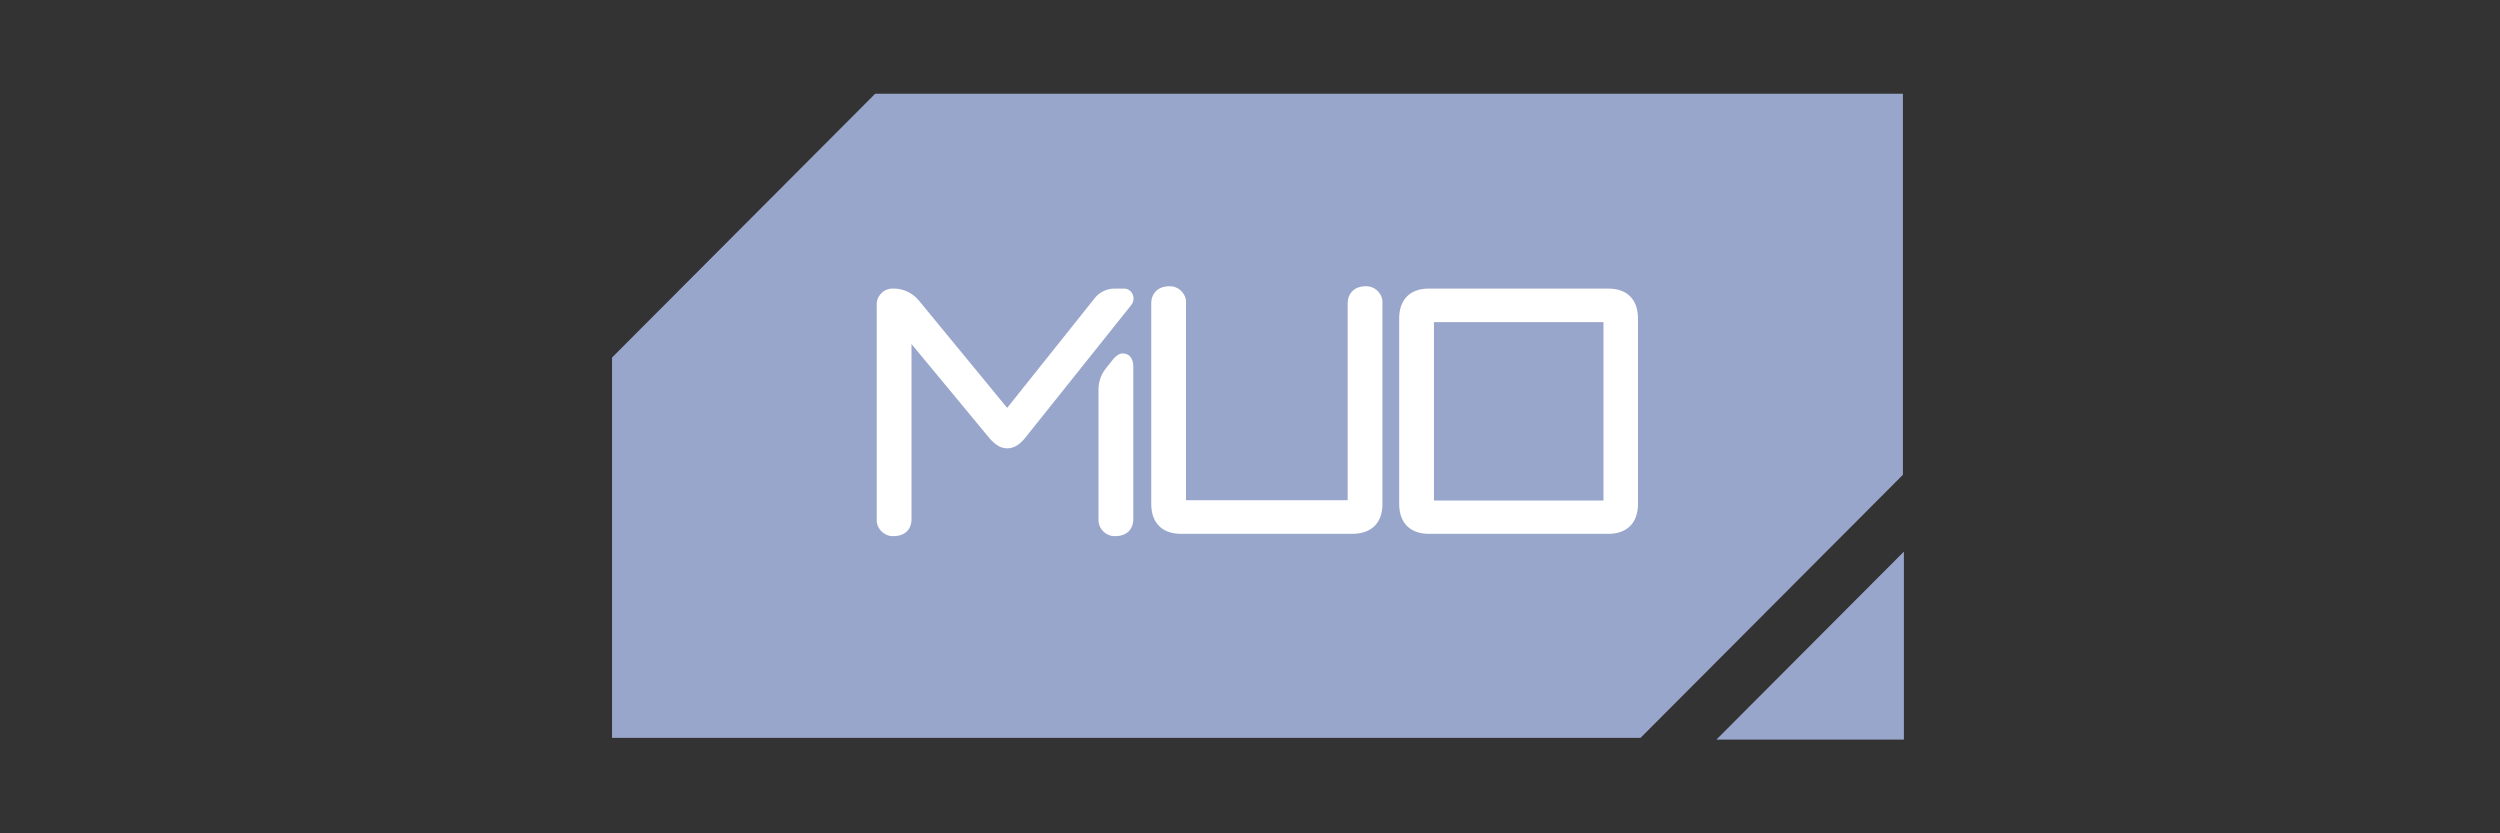
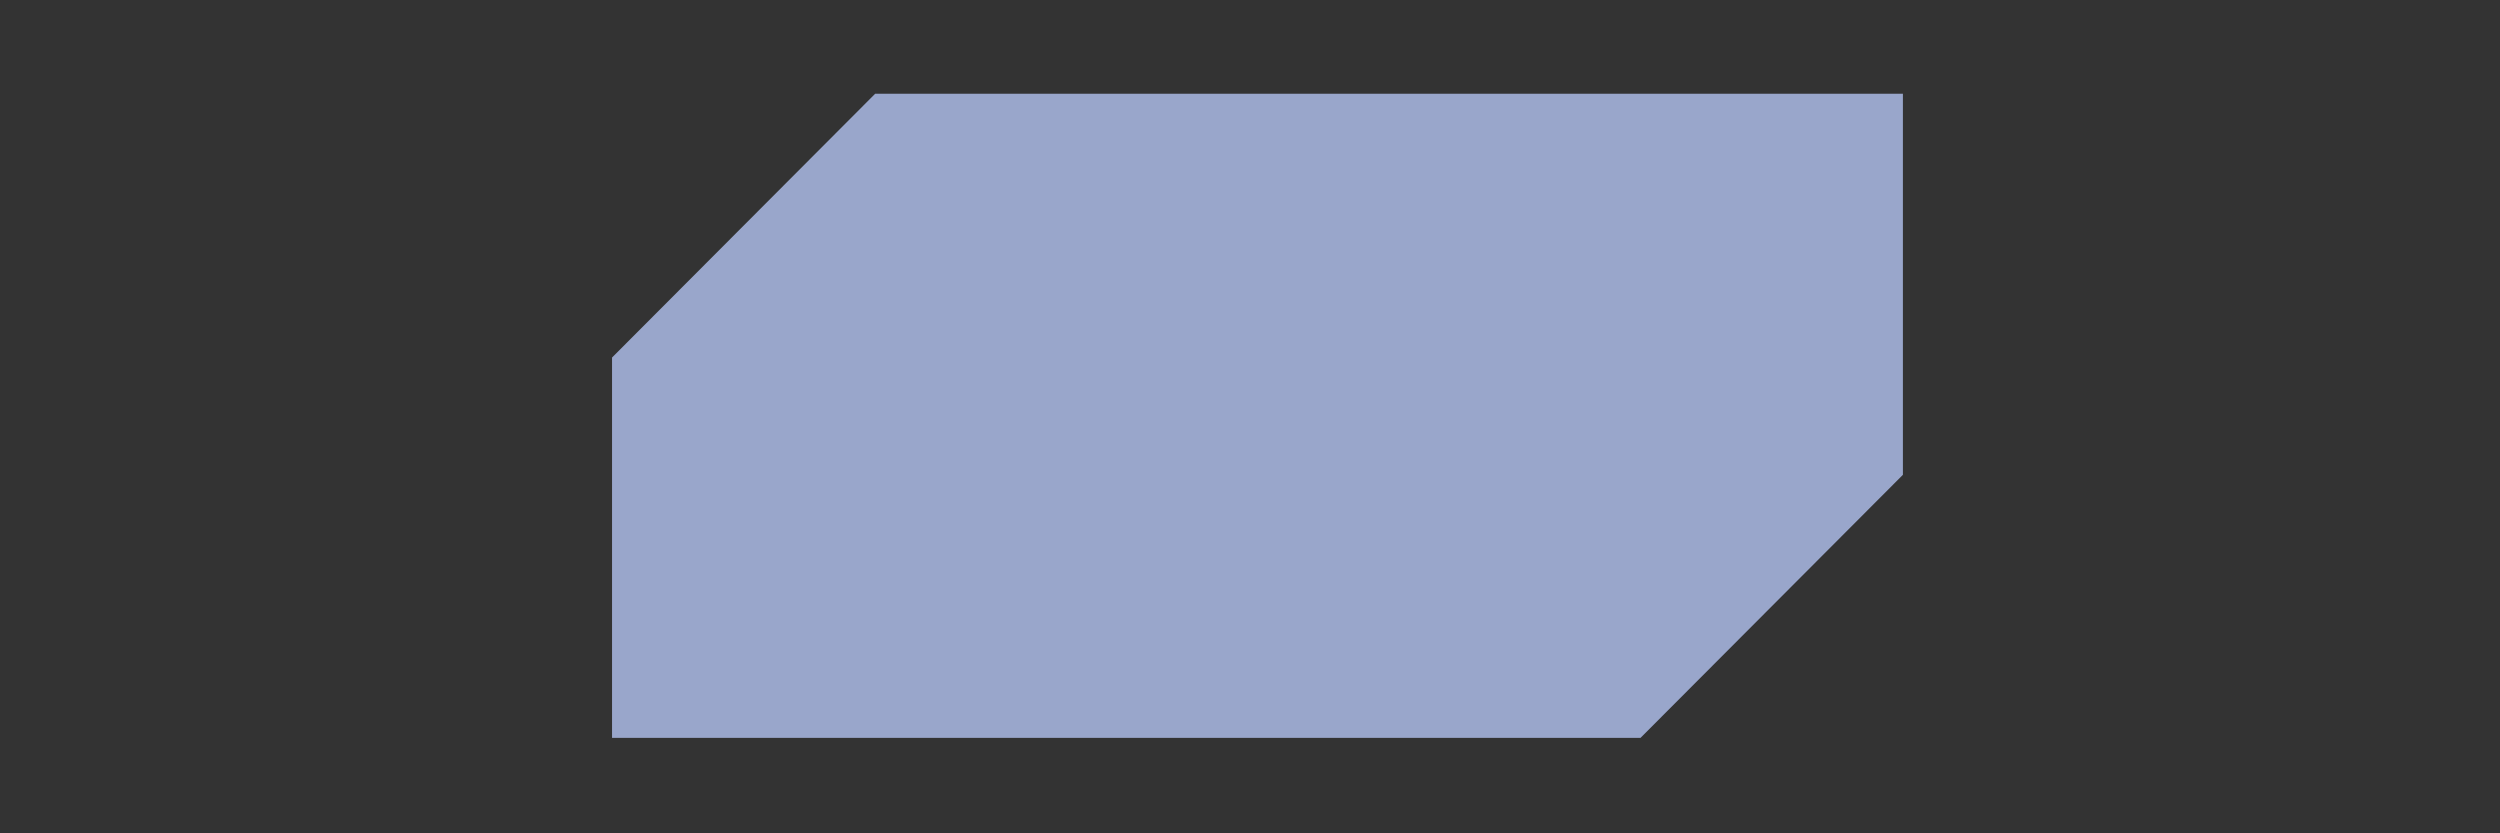
<svg xmlns="http://www.w3.org/2000/svg" width="168" height="56" viewBox="0 0 168 56" fill="none">
  <rect x="0" y="0" width="168" height="56" fill="#333333" stroke="none" />
  <path d="M58.813 6.297L41.129 24.026V49.585H110.243L127.875 31.907V6.297H58.813Z" fill="#99A6CB" />
-   <path d="M115.34 49.703H127.942V37.069L115.34 49.703Z" fill="#99A6CB" />
-   <path d="M74.963 36.026C74.384 36.06 73.872 35.616 73.821 35.035C73.821 34.983 73.821 34.932 73.821 34.881V26.145C73.821 25.649 73.992 25.17 74.298 24.777L74.776 24.178L74.81 24.127C75.015 23.922 75.185 23.751 75.458 23.751C75.577 23.751 76.157 23.785 76.157 24.657V34.881C76.157 35.582 75.697 36.026 74.963 36.026ZM60.06 36.026C59.48 36.06 58.968 35.616 58.917 35.035C58.917 34.983 58.917 34.932 58.917 34.881V20.537C58.866 19.956 59.309 19.443 59.906 19.392C59.957 19.392 60.008 19.392 60.06 19.392C60.708 19.392 61.322 19.682 61.748 20.195L67.682 27.41L73.548 20.058C73.872 19.631 74.384 19.392 74.912 19.392H75.509C75.867 19.374 76.157 19.665 76.174 20.024C76.174 20.041 76.174 20.041 76.174 20.058C76.174 20.229 76.106 20.4 76.004 20.52L68.876 29.444C68.501 29.906 68.108 30.128 67.682 30.128C67.256 30.128 66.898 29.906 66.505 29.461L61.253 23.119V34.898C61.253 35.582 60.793 36.026 60.06 36.026Z" fill="white" />
-   <path d="M79.359 35.872C78.097 35.872 77.364 35.137 77.364 33.872V20.383C77.364 19.699 77.842 19.237 78.558 19.237C79.138 19.203 79.649 19.648 79.7 20.229C79.7 20.28 79.7 20.332 79.7 20.383V33.615H90.563V20.383C90.563 19.699 91.04 19.237 91.757 19.237C92.336 19.203 92.848 19.648 92.899 20.229C92.899 20.28 92.899 20.332 92.899 20.383V33.872C92.899 35.137 92.166 35.872 90.87 35.872H79.359Z" fill="white" />
-   <path d="M96.021 35.873C94.759 35.873 94.026 35.138 94.026 33.873V21.393C94.026 20.128 94.759 19.393 96.021 19.393H108.077C109.339 19.393 110.072 20.128 110.072 21.393V33.873C110.072 35.138 109.339 35.873 108.077 35.873H96.021ZM107.753 33.634V21.649H96.362V33.634H107.753Z" fill="white" />
</svg>